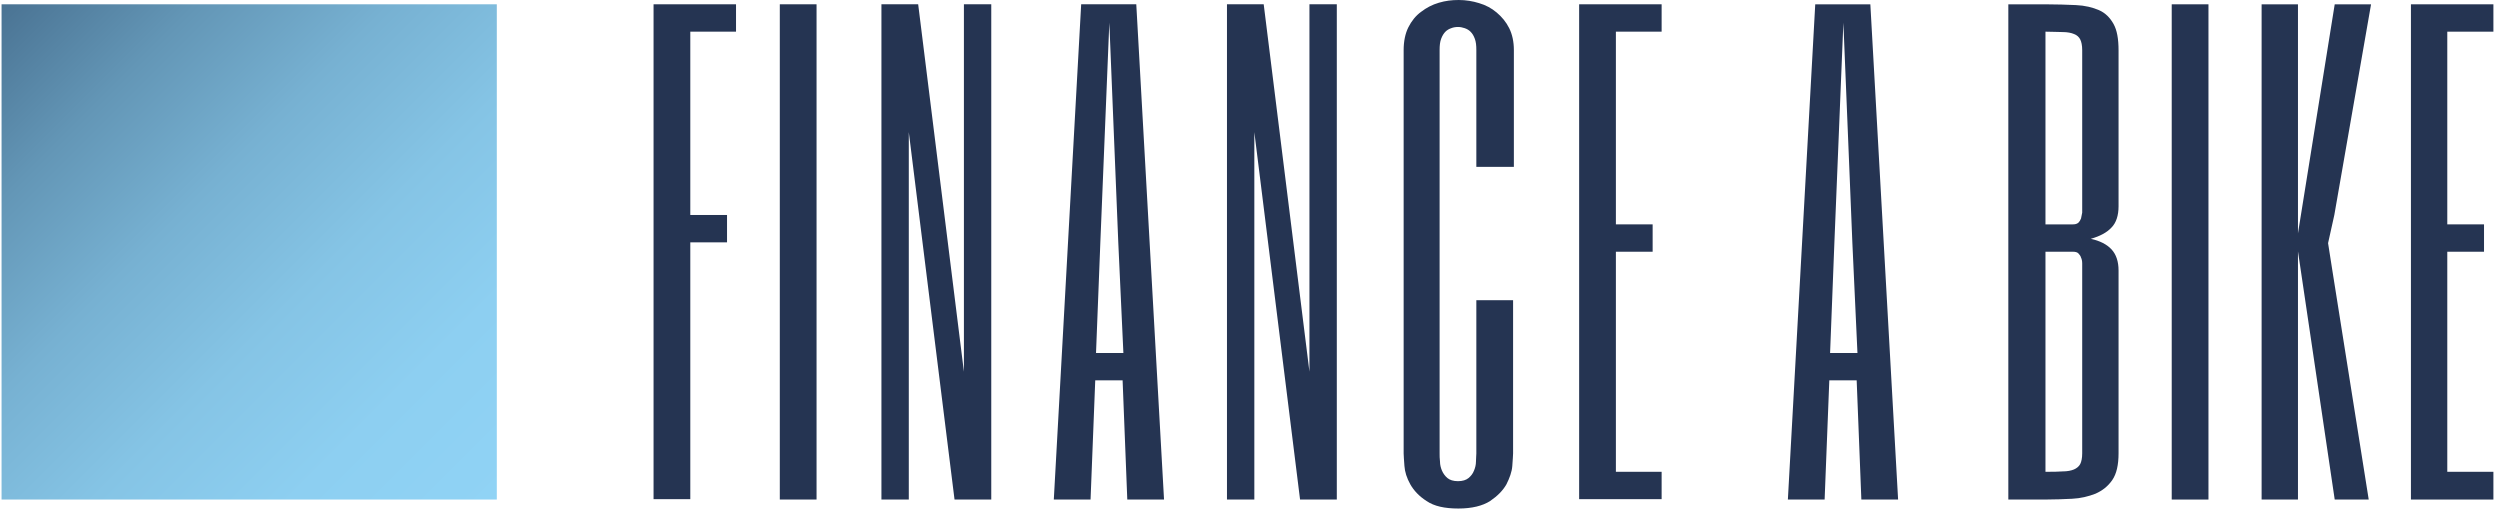
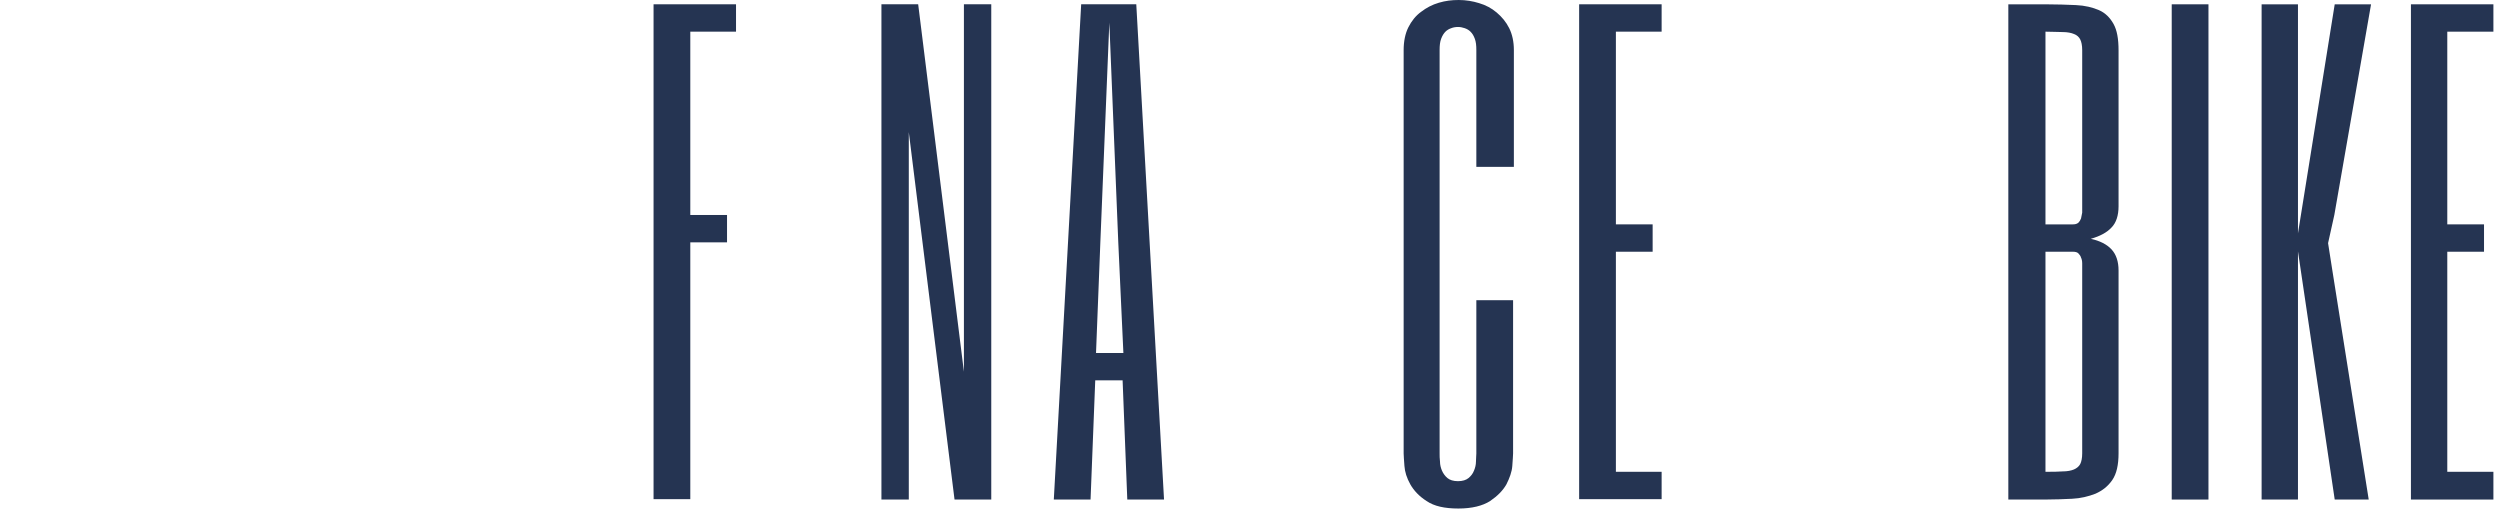
<svg xmlns="http://www.w3.org/2000/svg" width="166px" height="34px" viewBox="0 0 166 34" version="1.1">
  <title>FAB_Logo-Sonderformat_Web_RGB</title>
  <defs>
    <linearGradient x1="0.027%" y1="-0.033%" x2="100.04%" y2="99.98%" id="linearGradient-1">
      <stop stop-color="#4A7393" offset="0.102%" />
      <stop stop-color="#4A7393" offset="0.323%" />
      <stop stop-color="#6396B6" offset="19.78%" />
      <stop stop-color="#77B1D2" offset="39.45%" />
      <stop stop-color="#85C4E5" offset="59.3%" />
      <stop stop-color="#8DCFF1" offset="79.37%" />
      <stop stop-color="#90D3F5" offset="100%" />
    </linearGradient>
  </defs>
  <g id="2_Gingco" stroke="none" stroke-width="1" fill="none" fill-rule="evenodd">
    <g id="FAB_Logo-Sonderformat_Web_RGB" fill-rule="nonzero">
-       <rect id="Rectangle" fill="url(#linearGradient-1)" x="0.104" y="0.285" width="32.884" height="32.884" />
      <g id="Group" transform="translate(43.344, 0)" fill="#253452">
        <polygon id="Path" points="5.528 2.102 2.492 2.102 2.492 14.275 4.931 14.275 4.931 16.092 2.492 16.092 2.492 33.144 0.052 33.144 0.052 0.285 5.528 0.285" />
-         <polygon id="Path" points="10.875 0.285 10.875 33.169 8.435 33.169 8.435 0.285" />
        <polygon id="Path" points="22.476 33.169 20.037 33.169 17 8.773 17 33.169 15.183 33.169 15.183 0.285 17.623 0.285 20.66 24.682 20.66 0.285 22.476 0.285 22.476 33.169" />
        <path d="M33.948,33.169 L31.508,33.169 L31.197,25.253 L29.38,25.253 L29.069,33.169 L26.629,33.169 L28.446,0.285 L32.105,0.285 L33.948,33.169 Z M30.911,16.118 L30.315,1.505 L29.718,16.118 L29.432,23.437 L31.249,23.437 L30.911,16.118 Z" id="Shape" />
-         <polygon id="Path" points="45.42 33.169 42.98 33.169 39.944 8.773 39.944 33.169 38.127 33.169 38.127 0.285 40.566 0.285 43.603 24.682 43.603 0.285 45.42 0.285" />
        <path d="M57.125,11.082 L54.685,11.082 L54.685,3.322 C54.685,3.011 54.66,2.777 54.582,2.569 C54.504,2.362 54.426,2.232 54.296,2.102 C54.192,1.998 54.063,1.921 53.907,1.869 C53.751,1.817 53.621,1.791 53.466,1.791 C53.31,1.791 53.154,1.817 53.024,1.869 C52.869,1.921 52.739,1.998 52.635,2.102 C52.531,2.206 52.427,2.362 52.35,2.569 C52.272,2.777 52.246,3.011 52.246,3.322 L52.246,30.107 C52.246,30.263 52.246,30.444 52.272,30.652 C52.272,30.86 52.324,31.067 52.402,31.249 C52.479,31.431 52.609,31.612 52.765,31.742 C52.921,31.872 53.154,31.95 53.466,31.95 C53.777,31.95 54.011,31.872 54.166,31.742 C54.322,31.612 54.452,31.456 54.53,31.249 C54.608,31.067 54.66,30.86 54.66,30.652 C54.66,30.444 54.685,30.263 54.685,30.107 L54.685,19.933 L57.125,19.933 L57.125,30.107 C57.125,30.263 57.099,30.522 57.073,30.937 C57.047,31.327 56.892,31.742 56.684,32.157 C56.45,32.573 56.087,32.936 55.594,33.273 C55.101,33.585 54.4,33.766 53.492,33.766 C52.583,33.766 51.882,33.611 51.389,33.273 C50.896,32.962 50.533,32.573 50.299,32.157 C50.066,31.742 49.936,31.327 49.91,30.937 C49.884,30.548 49.858,30.263 49.858,30.107 L49.858,3.322 C49.858,2.751 49.962,2.232 50.169,1.817 C50.377,1.402 50.663,1.038 51.026,0.779 C51.363,0.519 51.753,0.311 52.194,0.182 C52.635,0.052 53.05,-9.22078359e-16 53.518,-9.22078359e-16 C53.985,-9.22078359e-16 54.452,0.078 54.867,0.208 C55.308,0.337 55.698,0.545 56.035,0.831 C56.373,1.116 56.658,1.453 56.866,1.869 C57.073,2.284 57.177,2.777 57.177,3.322 L57.177,11.082 L57.125,11.082 Z" id="Path" />
        <polygon id="Path" points="66.988 2.102 63.951 2.102 63.951 14.898 66.391 14.898 66.391 16.715 63.951 16.715 63.951 31.327 66.988 31.327 66.988 33.144 61.511 33.144 61.511 0.285 66.988 0.285" />
      </g>
      <g id="Group" transform="translate(118.611, 0.26)" fill="#253452">
        <path d="M19.647,17.675 C19.647,17.519 19.647,17.363 19.647,17.234 C19.647,17.078 19.621,16.948 19.569,16.844 C19.544,16.74 19.466,16.637 19.388,16.559 C19.31,16.481 19.18,16.455 19.024,16.455 L17.208,16.455 L17.208,31.067 C17.675,31.067 18.038,31.067 18.35,31.041 C18.661,31.041 18.921,30.989 19.102,30.911 C19.284,30.834 19.44,30.704 19.518,30.548 C19.595,30.392 19.647,30.159 19.647,29.847 L19.647,17.675 Z M17.208,14.638 L19.024,14.638 C19.18,14.638 19.284,14.612 19.388,14.534 C19.466,14.456 19.518,14.379 19.569,14.249 C19.595,14.145 19.621,14.015 19.647,13.86 C19.647,13.704 19.647,13.574 19.647,13.418 L19.647,3.063 C19.647,2.751 19.595,2.518 19.518,2.362 C19.44,2.206 19.31,2.076 19.102,1.998 C18.921,1.921 18.661,1.869 18.35,1.869 C18.038,1.869 17.649,1.843 17.208,1.843 L17.208,14.638 Z M22.061,29.847 C22.061,30.6 21.931,31.197 21.646,31.612 C21.36,32.027 20.997,32.313 20.53,32.521 C20.063,32.702 19.544,32.832 18.973,32.858 C18.402,32.884 17.805,32.91 17.182,32.91 L14.742,32.91 L14.742,0.026 L17.182,0.026 C17.934,0.026 18.635,0.052 19.232,0.078 C19.829,0.104 20.348,0.234 20.763,0.415 C21.179,0.597 21.49,0.908 21.724,1.324 C21.957,1.739 22.061,2.31 22.061,3.089 L22.061,13.444 C22.061,14.041 21.905,14.534 21.594,14.846 C21.282,15.183 20.841,15.417 20.218,15.598 C20.815,15.728 21.282,15.962 21.594,16.299 C21.905,16.637 22.061,17.104 22.061,17.701 L22.061,29.847 Z" id="Shape" />
        <rect id="Rectangle" x="25.591" y="0.026" width="2.44" height="32.884" />
        <polygon id="Path" points="38.672 32.91 36.414 32.91 33.974 16.429 33.974 32.91 31.56 32.91 31.56 0.026 33.974 0.026 33.974 15.235 36.414 0.026 38.827 0.026 36.388 14.015 35.973 15.884 36.258 17.701" />
        <polygon id="Path" points="46.951 1.843 43.889 1.843 43.889 14.638 46.328 14.638 46.328 16.455 43.889 16.455 43.889 31.067 46.951 31.067 46.951 32.91 41.475 32.91 41.475 0.026 46.951 0.026" />
-         <path d="M4.386,15.858 L3.789,1.246 L3.192,15.858 L2.907,23.177 L4.724,23.177 L4.386,15.858 Z M7.423,32.91 L4.983,32.91 L4.672,24.994 L2.855,24.994 L2.544,32.91 L0.104,32.91 L1.921,0.026 L5.58,0.026 L7.423,32.91 Z" id="Shape" />
      </g>
    </g>
  </g>
</svg>